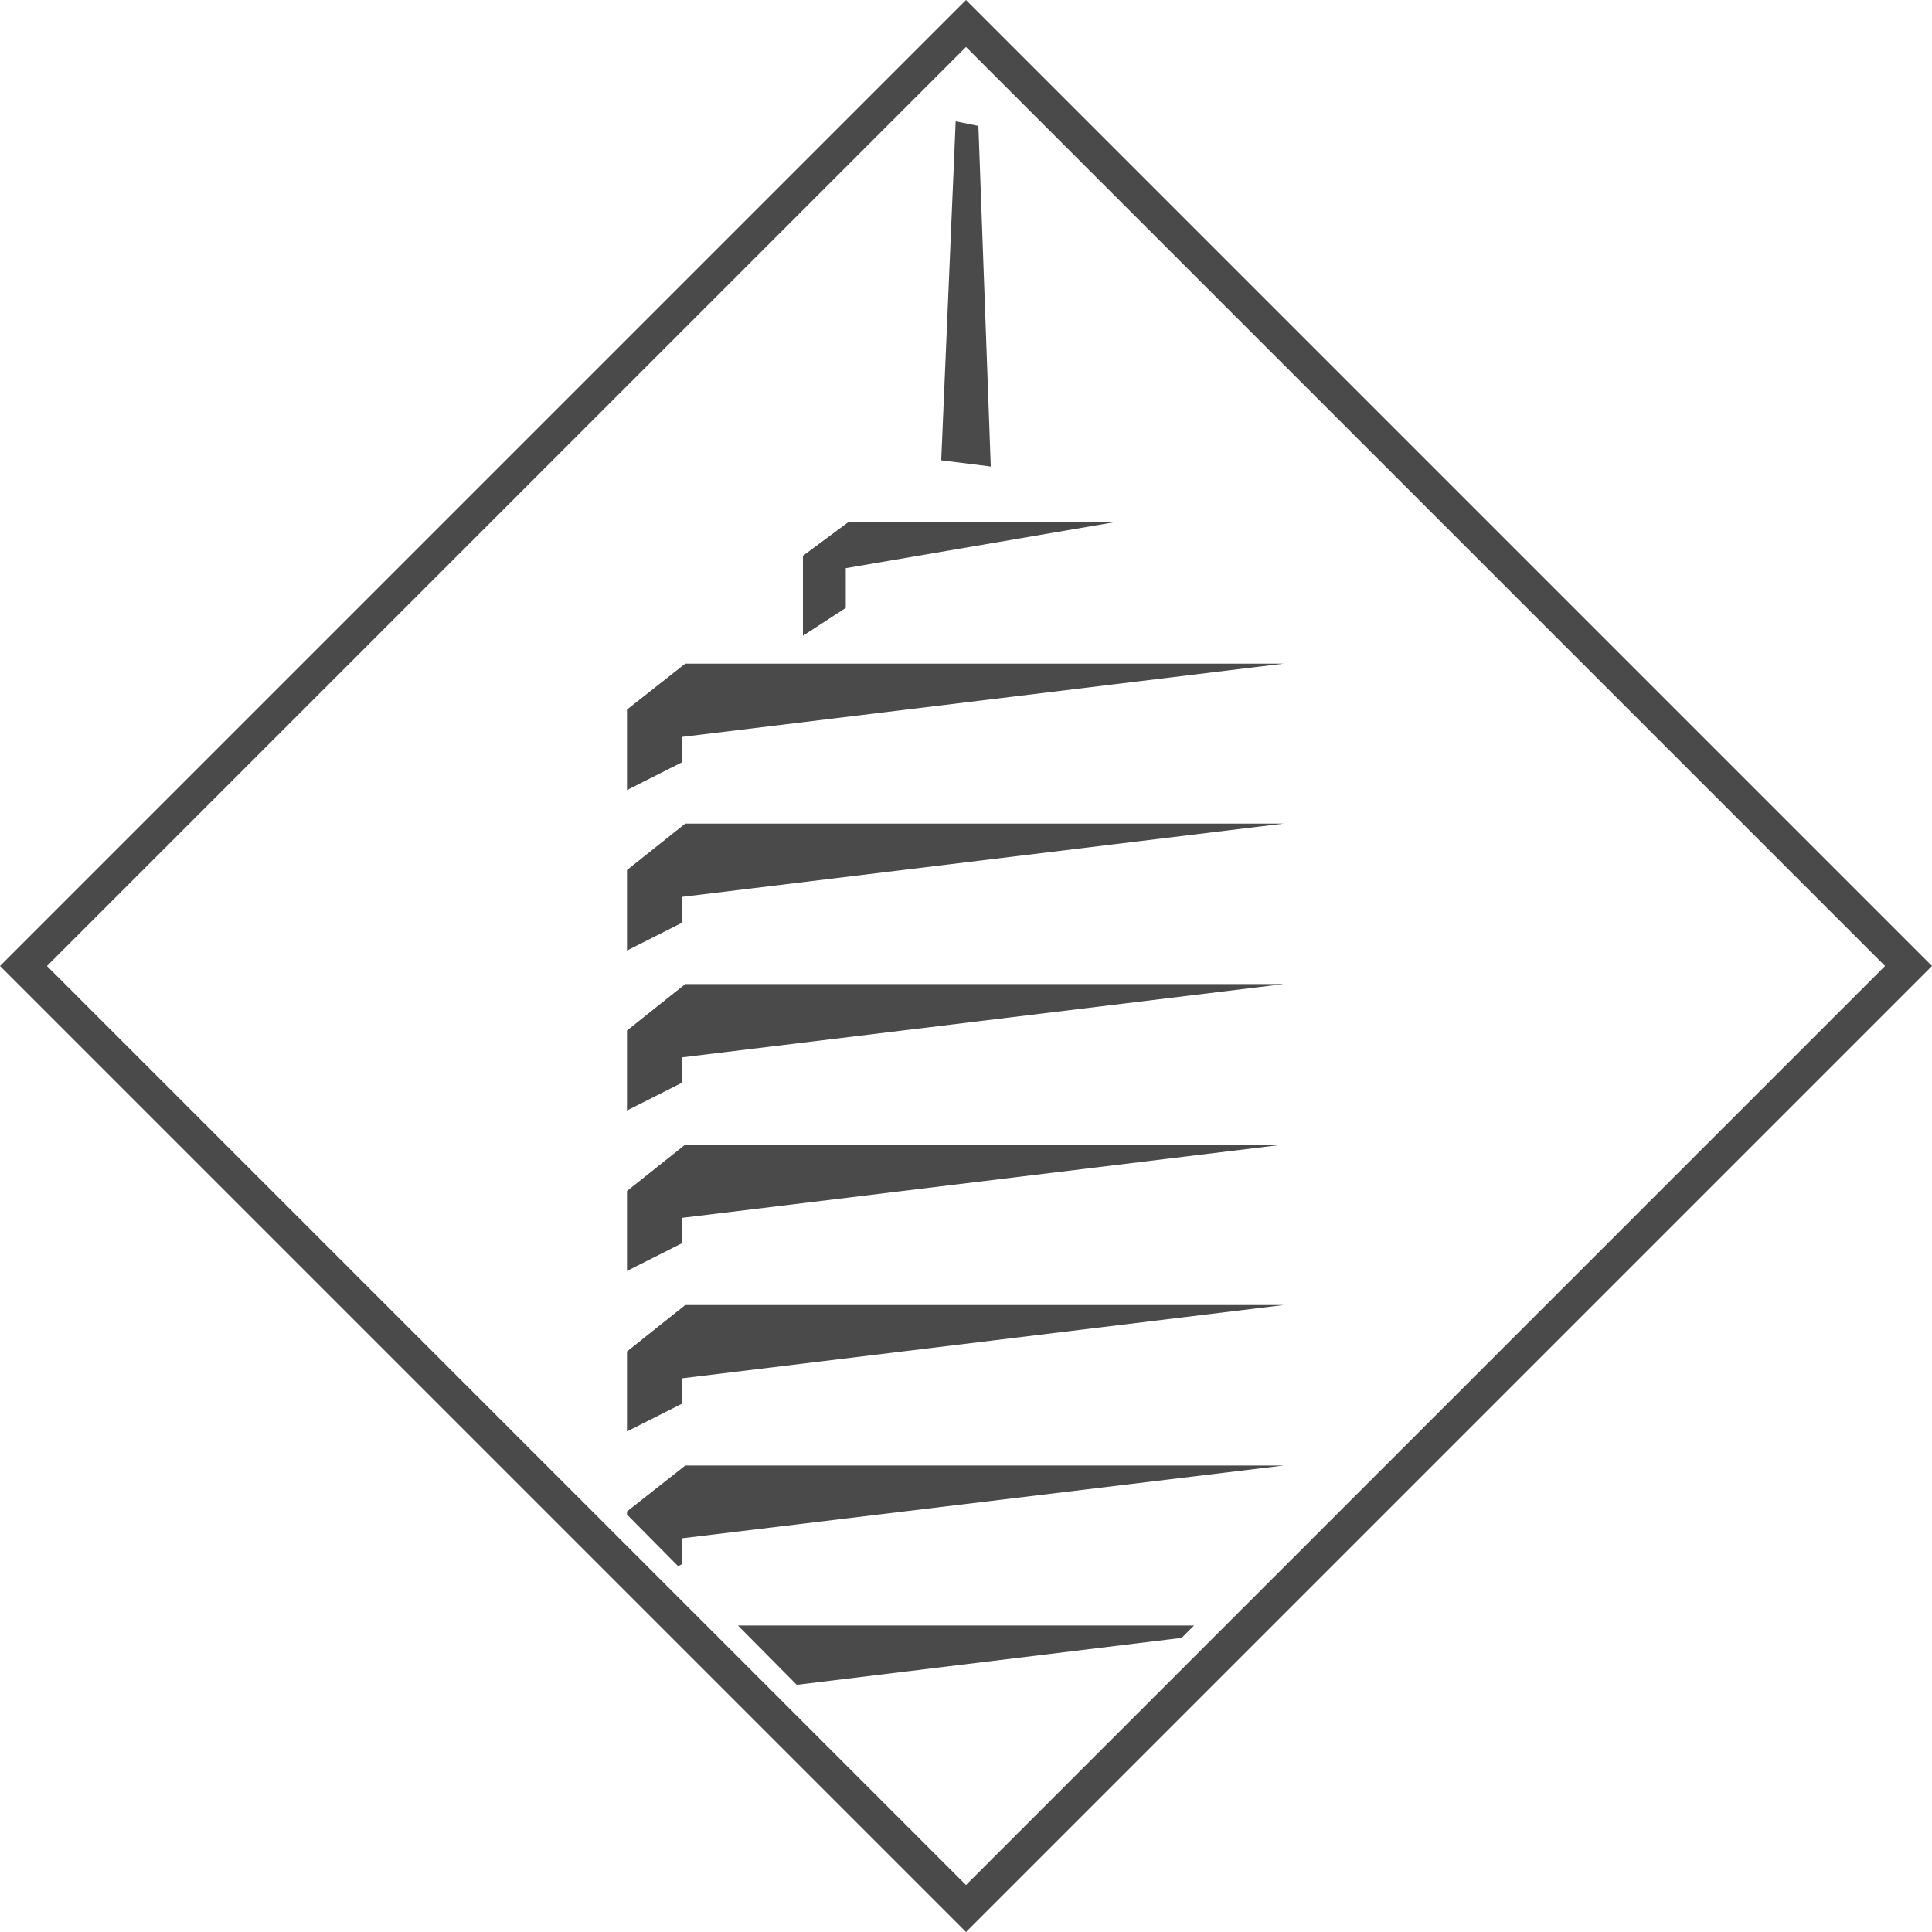
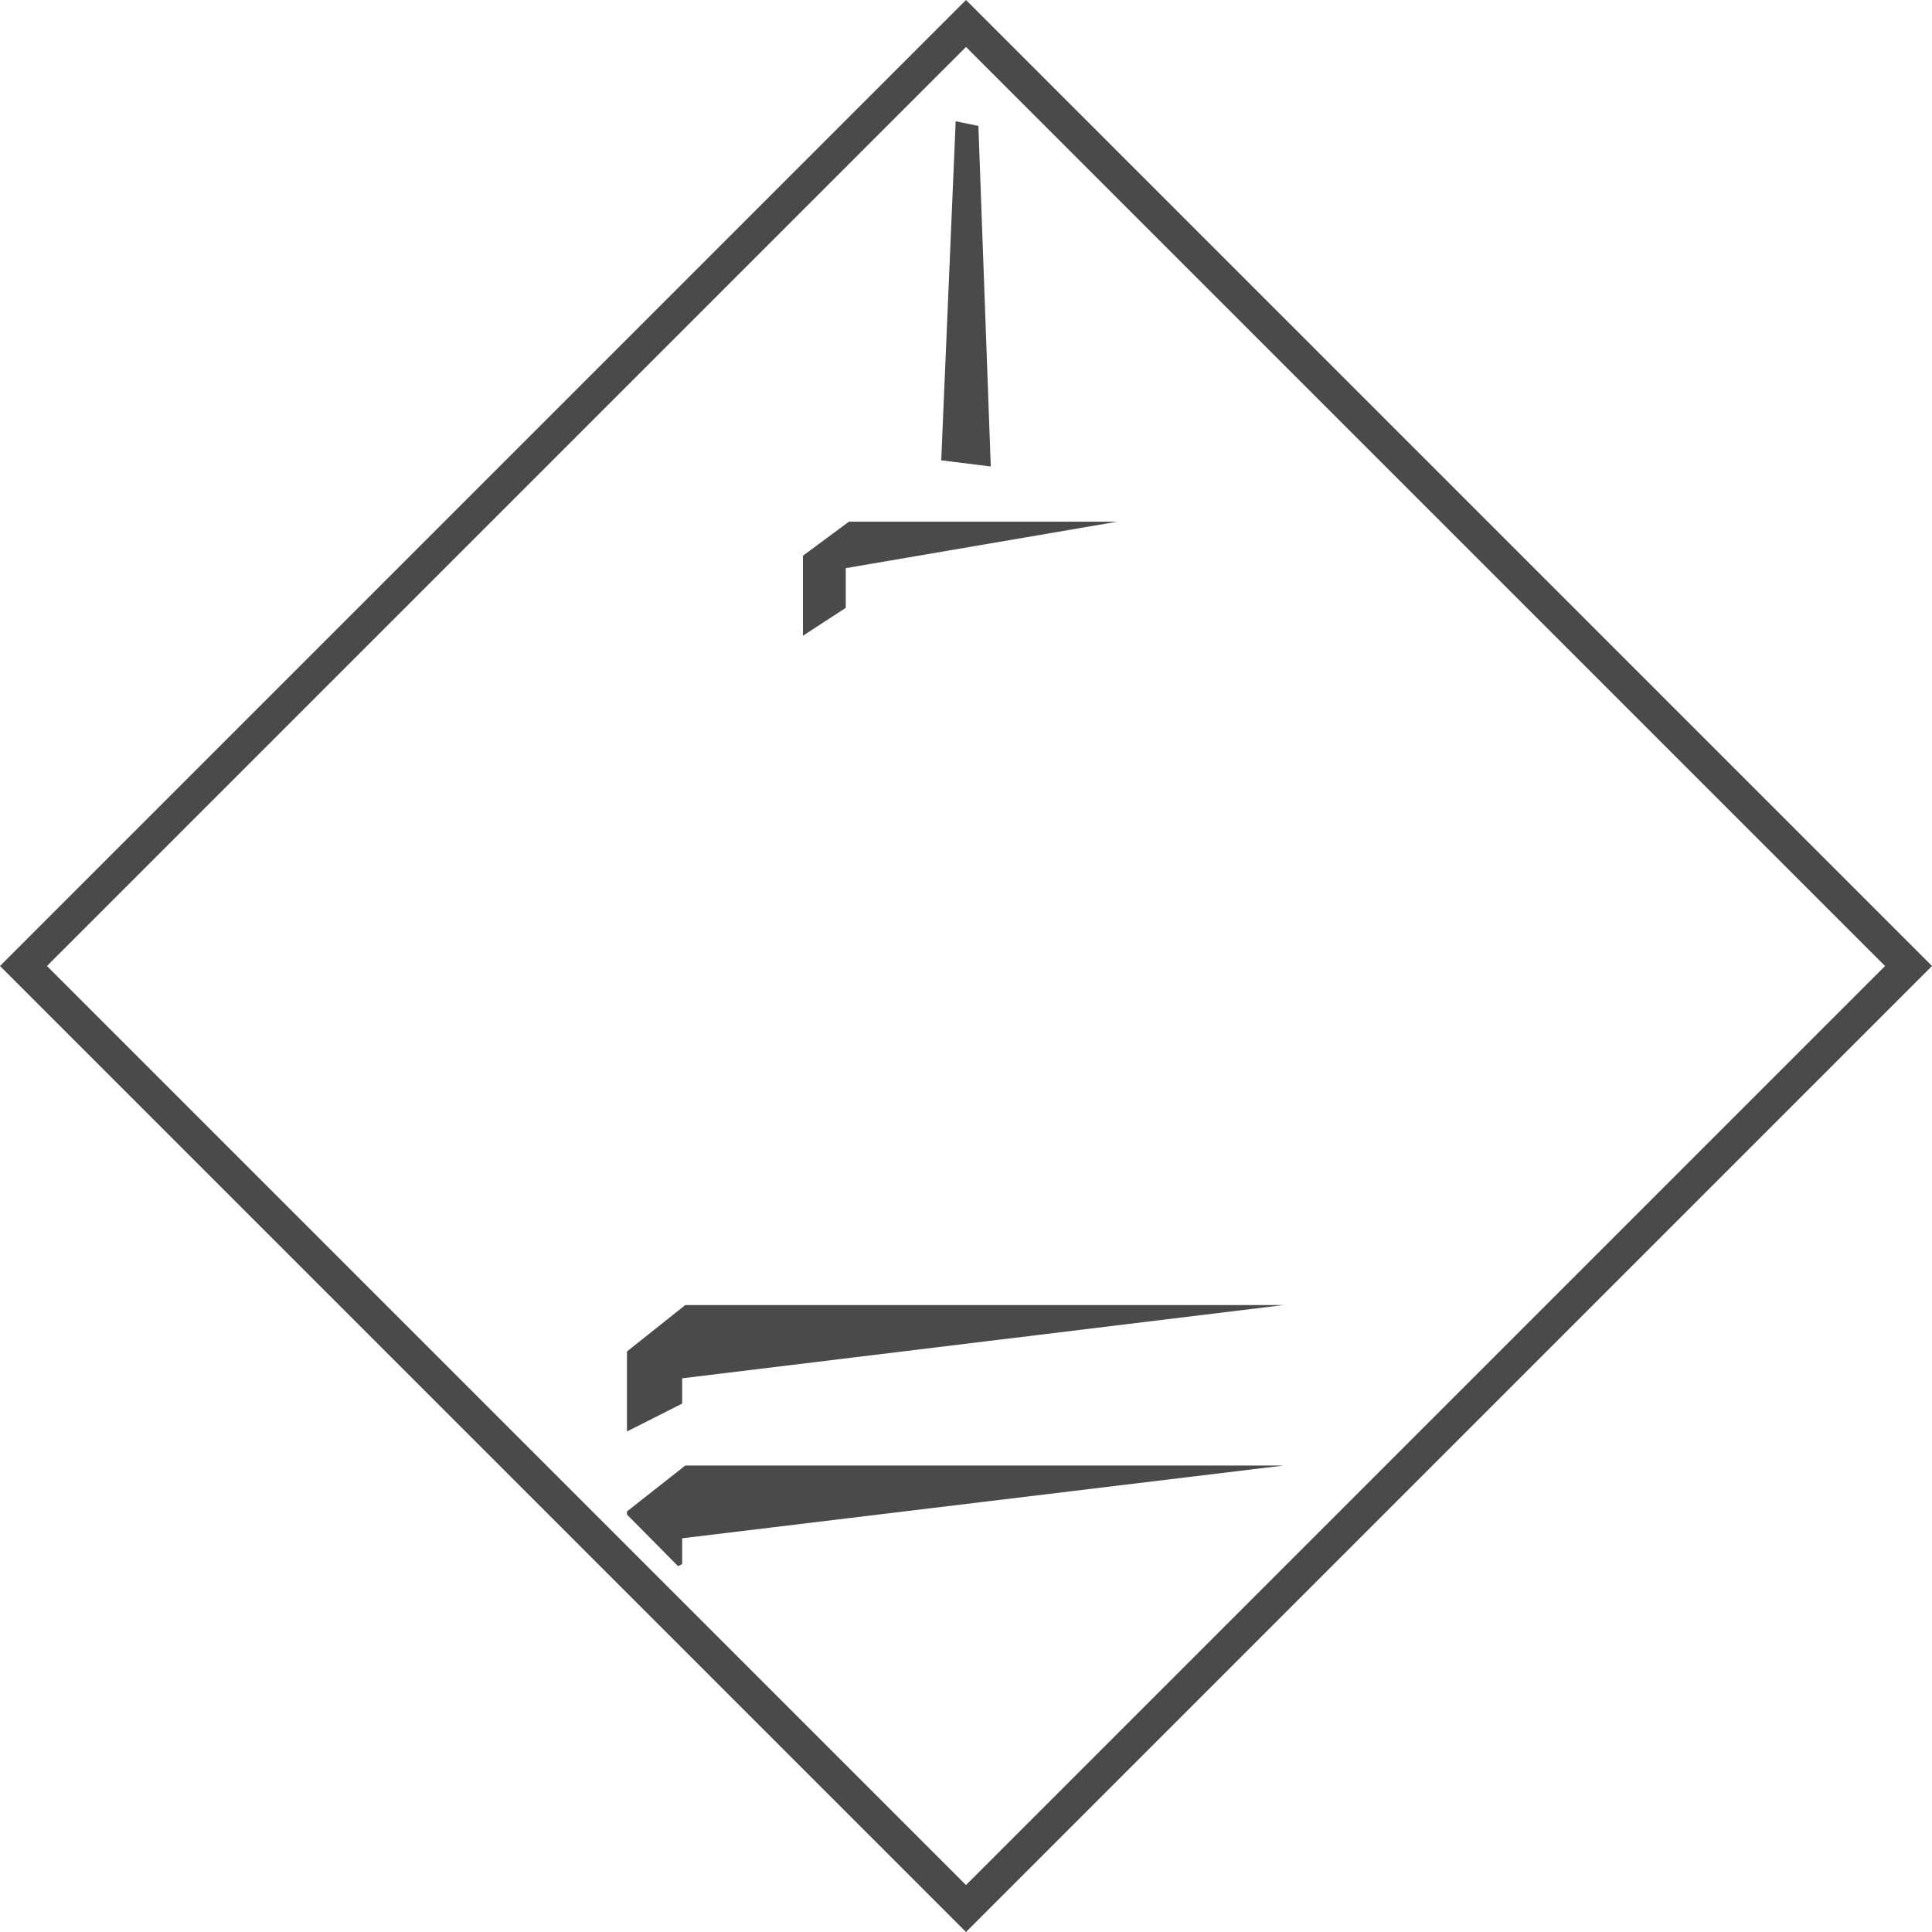
<svg xmlns="http://www.w3.org/2000/svg" version="1.1" id="Layer_1" x="0px" y="0px" viewBox="0 0 37.44 37.44">
  <style type="text/css">
	.st0{fill:#4A4A4A;}
</style>
  <title>Loading...</title>
  <path d="M36.53,18.72,18.72,36.53.91,18.72,18.72.91Zm.91,0L18.72,0,0,18.72,18.72,37.44Z" class="st0" />
-   <polygon points="13.22 14.28 24.88 12.86 13.28 12.86 12.15 13.75 12.15 15.31 13.22 14.77 13.22 14.28" class="st0" />
  <polygon points="18.24 8.92 19.2 9.04 18.96 2.44 18.52 2.35 18.24 8.92" class="st0" />
  <polygon points="16.39 11.01 21.65 10.11 16.45 10.11 15.56 10.77 15.56 12.32 16.39 11.78 16.39 11.01" class="st0" />
  <polygon points="13.22 29.81 24.88 28.4 13.28 28.4 12.15 29.29 12.15 29.35 13.14 30.35 13.22 30.31 13.22 29.81" class="st0" />
-   <polygon points="13.22 20.49 24.88 19.07 13.28 19.07 12.15 19.97 12.15 21.52 13.22 20.98 13.22 20.49" class="st0" />
-   <polygon points="13.22 17.38 24.88 15.96 13.28 15.96 12.15 16.86 12.15 18.42 13.22 17.88 13.22 17.38" class="st0" />
-   <polygon points="13.22 23.6 24.88 22.18 13.28 22.18 12.15 23.08 12.15 24.63 13.22 24.09 13.22 23.6" class="st0" />
  <polygon points="13.28 25.29 12.15 26.19 12.15 27.74 13.22 27.2 13.22 26.71 24.88 25.29 13.28 25.29" class="st0" />
-   <polygon points="23.14 31.5 14.3 31.5 15.44 32.65 22.9 31.74 23.14 31.5" class="st0" />
</svg>